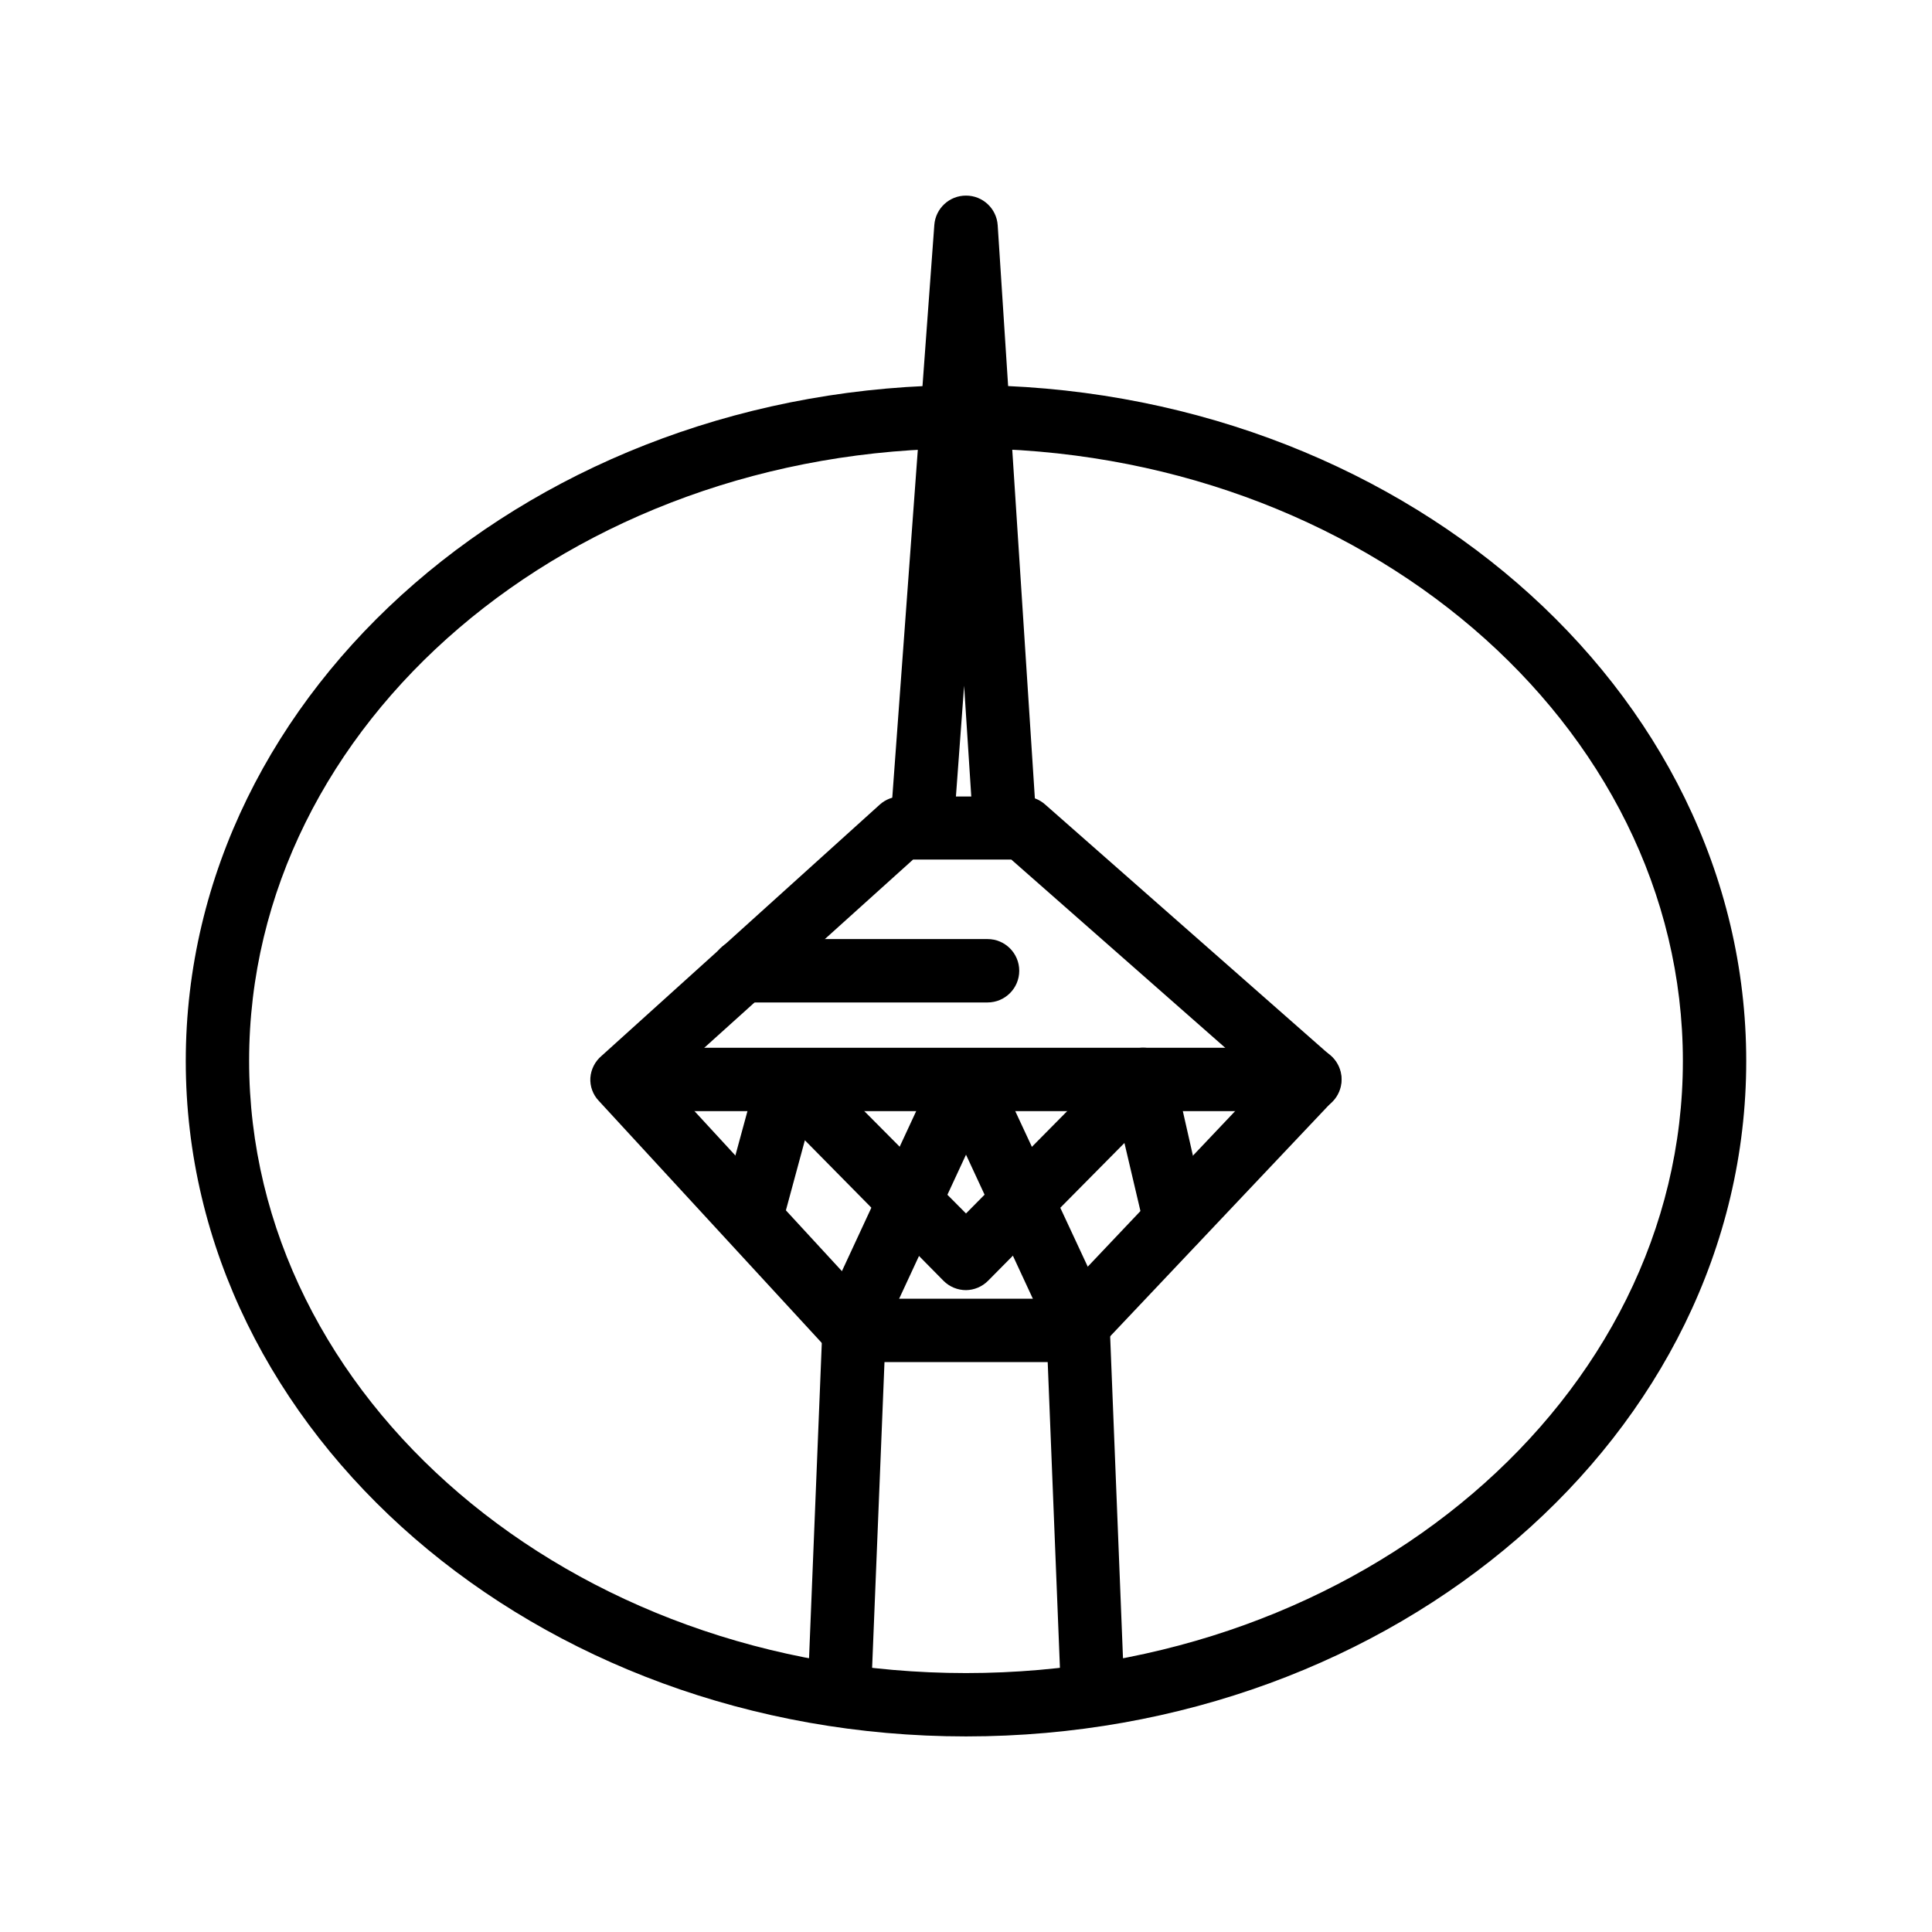
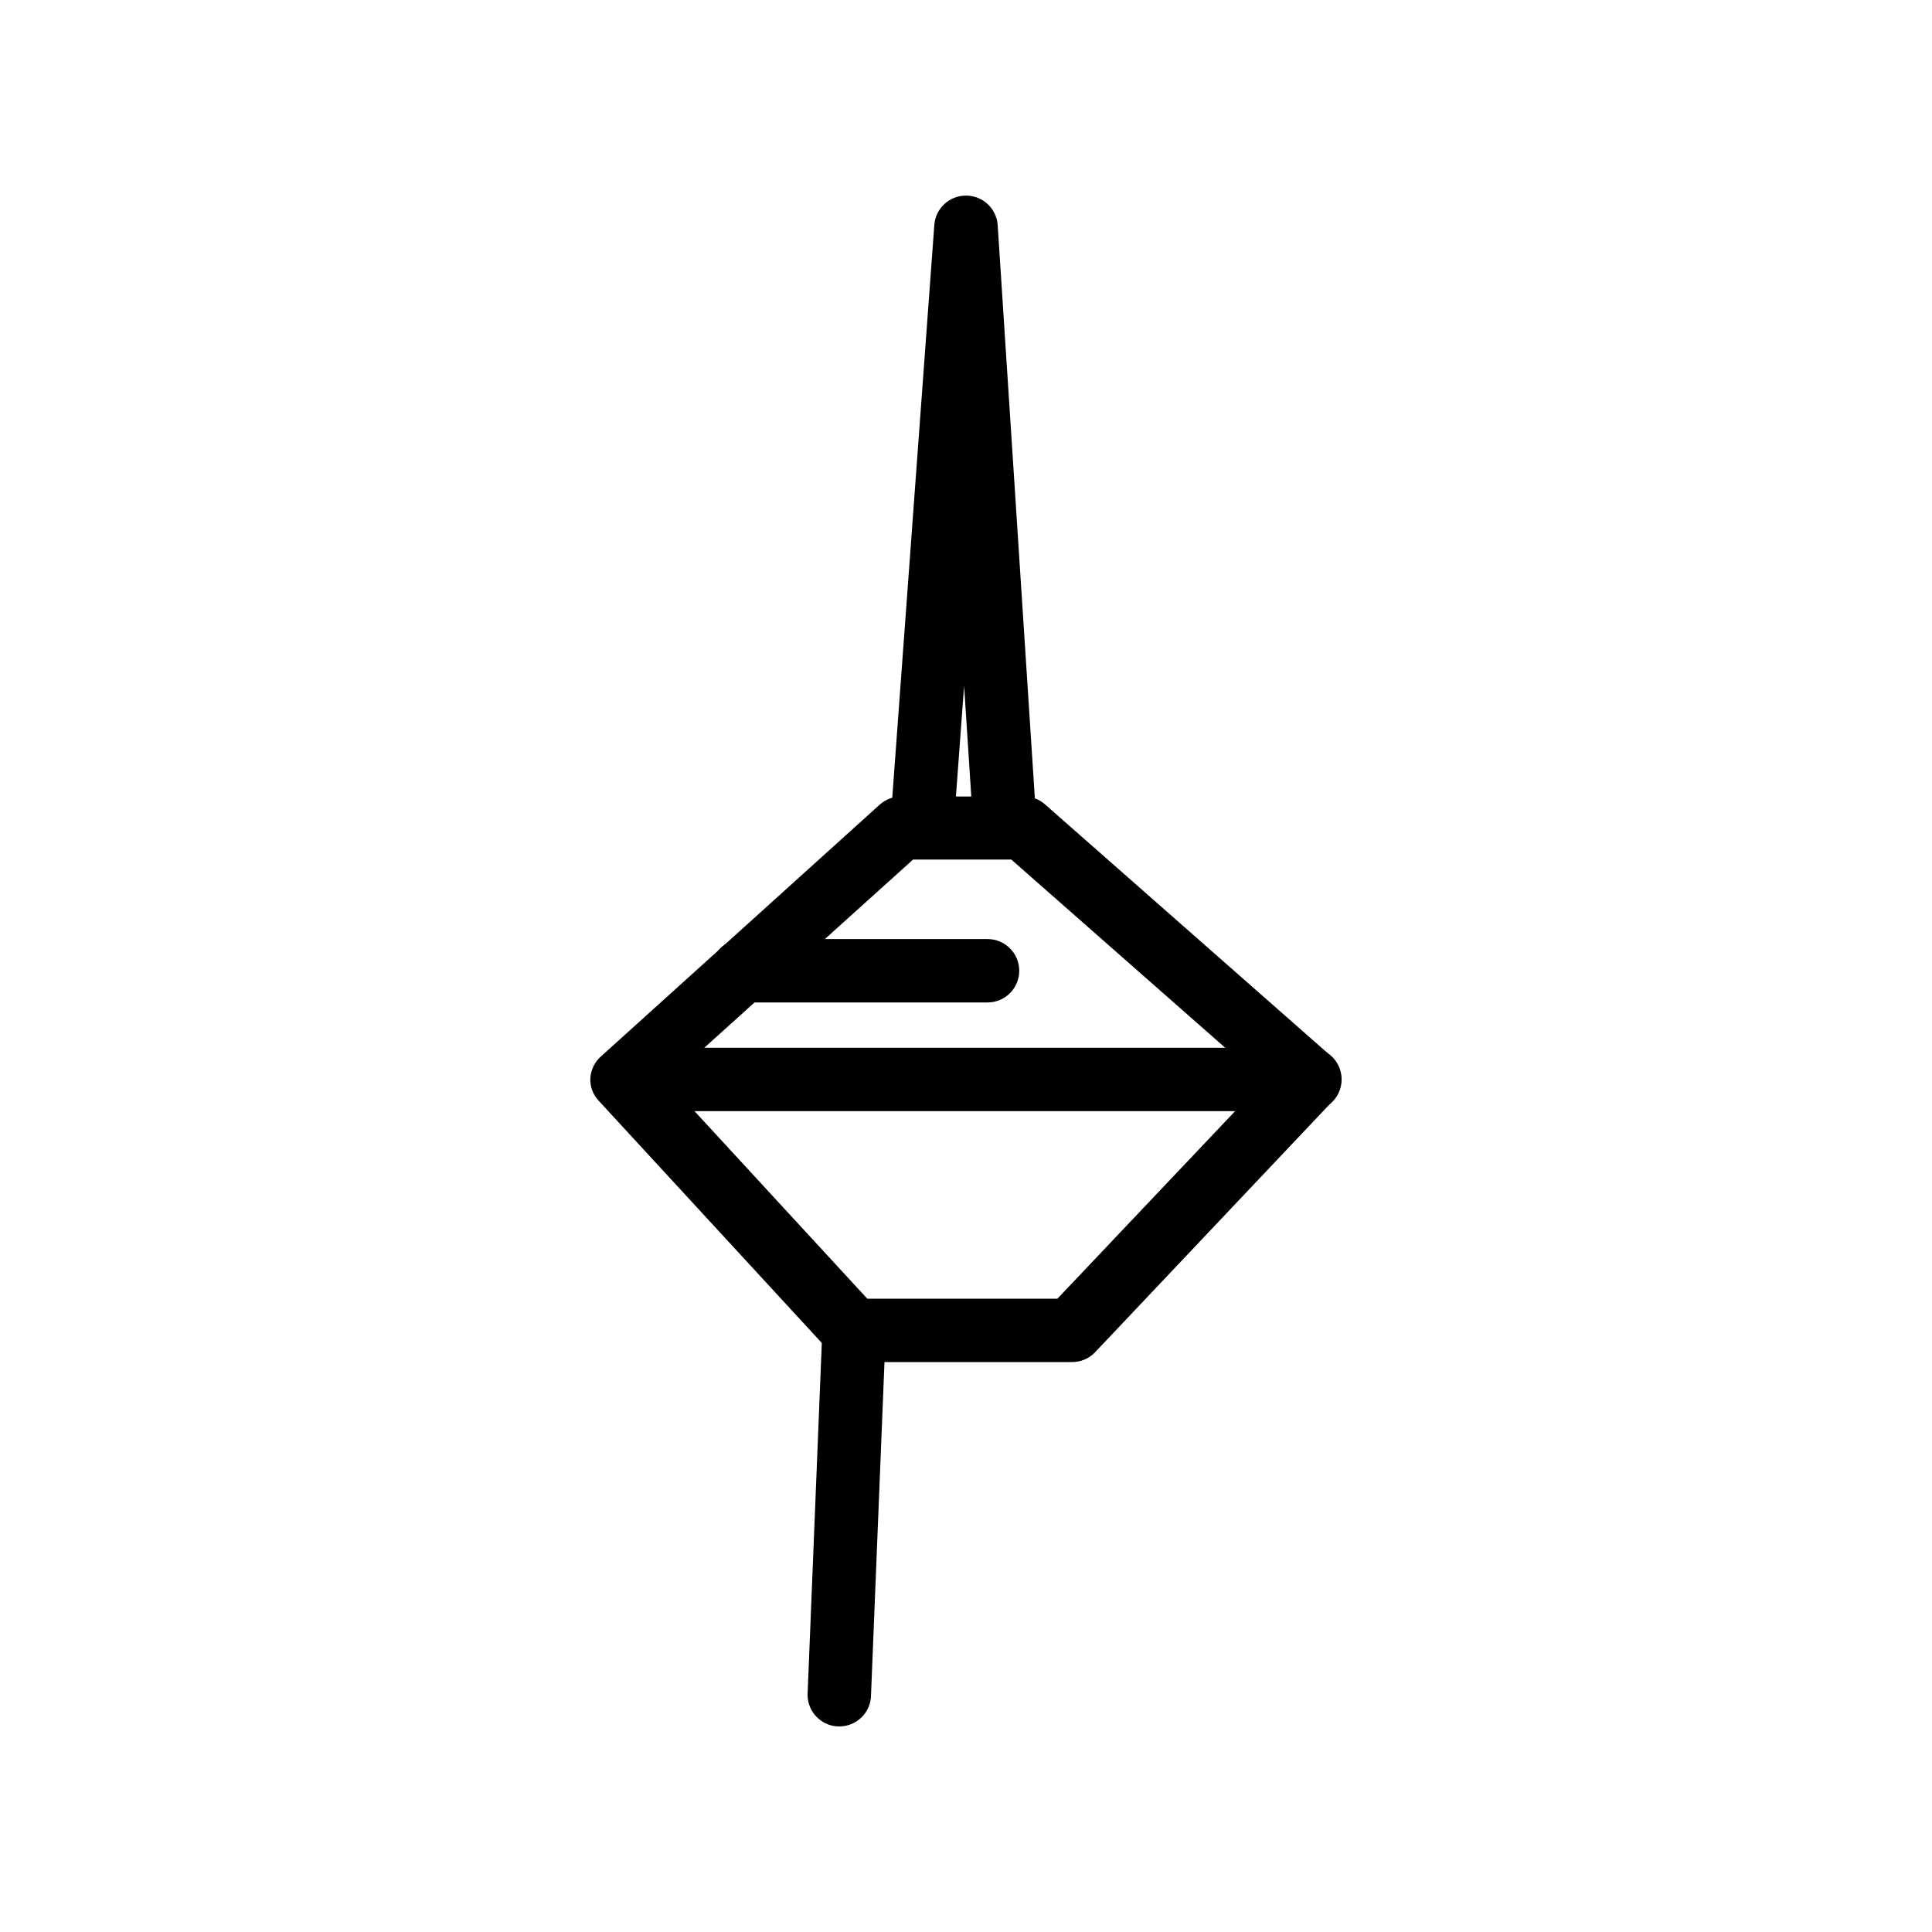
<svg xmlns="http://www.w3.org/2000/svg" fill="#000000" width="800px" height="800px" version="1.1" viewBox="144 144 512 512">
  <g>
-     <path d="m400 604.17c-113.99 0-206.77-80.316-206.77-178.98 0-98.66 92.785-179.14 206.77-179.14 113.98 0 206.77 80.316 206.77 179.14 0 98.832-92.785 178.98-206.77 178.98zm0-341.33c-104.96 0-189.98 72.801-189.98 162.27-0.004 89.469 85.227 162.27 189.98 162.27s189.98-72.801 189.98-162.19c0-89.383-85.02-162.35-189.98-162.35z" />
    <path d="m428 504.96h-57.852c-2.344 0.008-4.578-0.969-6.172-2.684l-61.297-66.547c-1.551-1.633-2.359-3.836-2.227-6.086 0.164-2.269 1.238-4.375 2.981-5.836l73.727-66.59c1.535-1.371 3.523-2.137 5.582-2.141h32.664c2.043 0.004 4.012 0.75 5.543 2.102l75.613 66.543c1.723 1.504 2.758 3.641 2.867 5.922 0.109 2.281-0.711 4.508-2.281 6.172l-62.977 66.586c-1.613 1.672-3.848 2.598-6.172 2.559zm-54.16-16.793h50.383l54.578-57.602-66.797-58.777h-26.027l-65.203 58.777z" />
    <path d="m491.14 438.46h-175.41c-4.641 0-8.398-3.762-8.398-8.398 0-4.637 3.758-8.395 8.398-8.395h175.41c4.641 0 8.398 3.758 8.398 8.395 0 4.637-3.758 8.398-8.398 8.398z" />
-     <path d="m426.62 495.85c-3.266-0.008-6.231-1.906-7.602-4.871l-19.016-40.977-19.02 40.977c-0.918 2.035-2.606 3.621-4.691 4.41-2.09 0.785-4.402 0.711-6.434-0.211-2.047-0.914-3.641-2.609-4.43-4.707-0.789-2.098-0.707-4.422 0.23-6.461l26.66-57.434c1.383-2.945 4.344-4.824 7.598-4.824 3.254 0 6.215 1.879 7.598 4.824l26.746 57.391c0.934 2.039 1.016 4.363 0.23 6.461-0.789 2.098-2.383 3.793-4.43 4.707-1.086 0.469-2.258 0.715-3.441 0.715z" />
    <path d="m405.71 409.66h-64.906c-4.637 0-8.398-3.762-8.398-8.398 0-4.637 3.762-8.398 8.398-8.398h64.906c4.641 0 8.398 3.762 8.398 8.398 0 4.637-3.758 8.398-8.398 8.398z" />
-     <path d="m400 485.9c-2.238 0-4.387-0.891-5.965-2.477l-36.734-37.242-6.254 23.094c-1.434 4.137-5.805 6.484-10.043 5.383-4.242-1.098-6.922-5.269-6.164-9.582l10.078-37.031h-0.004c0.785-2.91 3.066-5.176 5.981-5.941 2.918-0.762 6.019 0.094 8.129 2.246l40.977 41.23 40.977-41.438c2.176-2.199 5.383-3.023 8.352-2.148 2.965 0.879 5.207 3.316 5.836 6.344l8.398 37.031c0.602 2.215 0.27 4.578-0.914 6.539-1.188 1.965-3.125 3.356-5.363 3.856-2.238 0.5-4.582 0.062-6.488-1.211-1.906-1.273-3.211-3.273-3.609-5.531l-5.203-22.125-36.148 36.527c-1.547 1.555-3.644 2.445-5.836 2.477z" />
    <path d="m366.41 601.52h-0.336c-4.504-0.18-8.062-3.887-8.059-8.398l3.906-96.562h-0.004c0.188-4.637 4.098-8.246 8.734-8.062 4.637 0.188 8.246 4.098 8.059 8.734l-3.906 96.562h0.004c-0.352 4.375-4.012 7.738-8.398 7.727z" />
-     <path d="m433.59 601.52c-4.508 0.004-8.215-3.555-8.398-8.062l-3.863-96.562h0.004c-0.094-2.227 0.707-4.398 2.219-6.039 1.512-1.637 3.613-2.606 5.84-2.695 4.625-0.188 8.527 3.398 8.734 8.02l3.863 96.941c0 4.512-3.559 8.219-8.062 8.398z" />
-     <path d="m388.5 369.27h-0.633c-2.219-0.16-4.285-1.199-5.742-2.883-1.457-1.684-2.184-3.879-2.023-6.102l11.504-156.68c0.332-4.391 3.996-7.781 8.398-7.769 4.43-0.008 8.105 3.43 8.395 7.852l10.16 156.64c0.312 4.625-3.184 8.629-7.809 8.941-2.227 0.148-4.422-0.594-6.102-2.066-1.68-1.473-2.699-3.555-2.84-5.785l-2.309-35.688-2.644 35.77v0.004c-0.332 4.371-3.969 7.758-8.355 7.766z" />
+     <path d="m388.5 369.27h-0.633c-2.219-0.16-4.285-1.199-5.742-2.883-1.457-1.684-2.184-3.879-2.023-6.102l11.504-156.68c0.332-4.391 3.996-7.781 8.398-7.769 4.43-0.008 8.105 3.43 8.395 7.852l10.16 156.64c0.312 4.625-3.184 8.629-7.809 8.941-2.227 0.148-4.422-0.594-6.102-2.066-1.68-1.473-2.699-3.555-2.84-5.785l-2.309-35.688-2.644 35.77c-0.332 4.371-3.969 7.758-8.355 7.766z" />
  </g>
</svg>